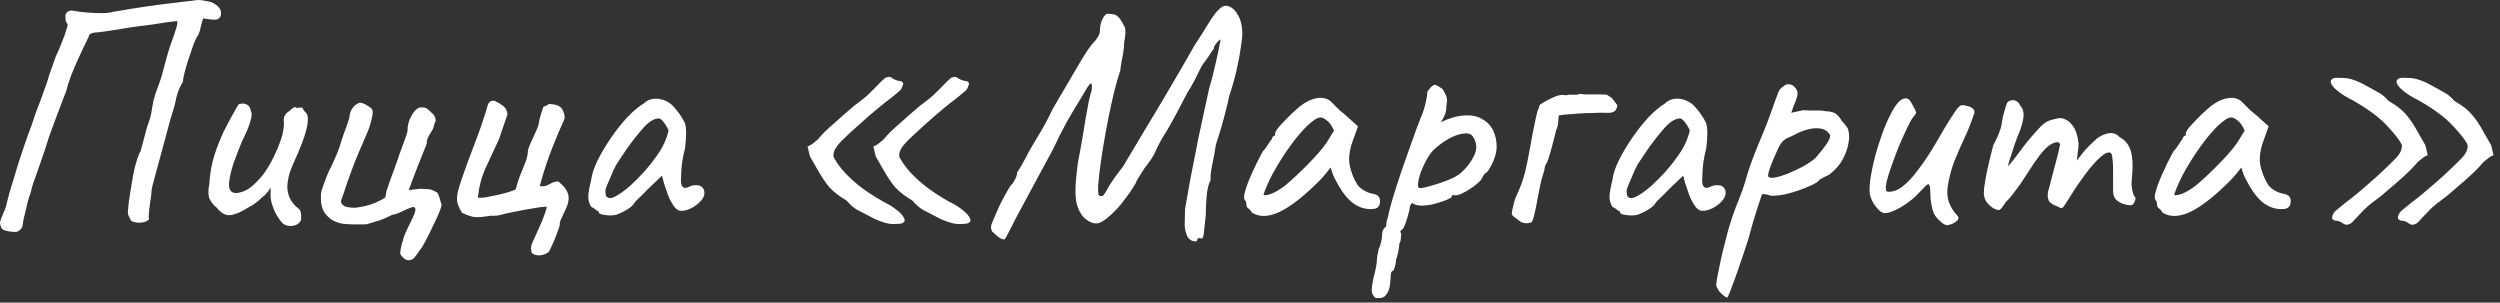
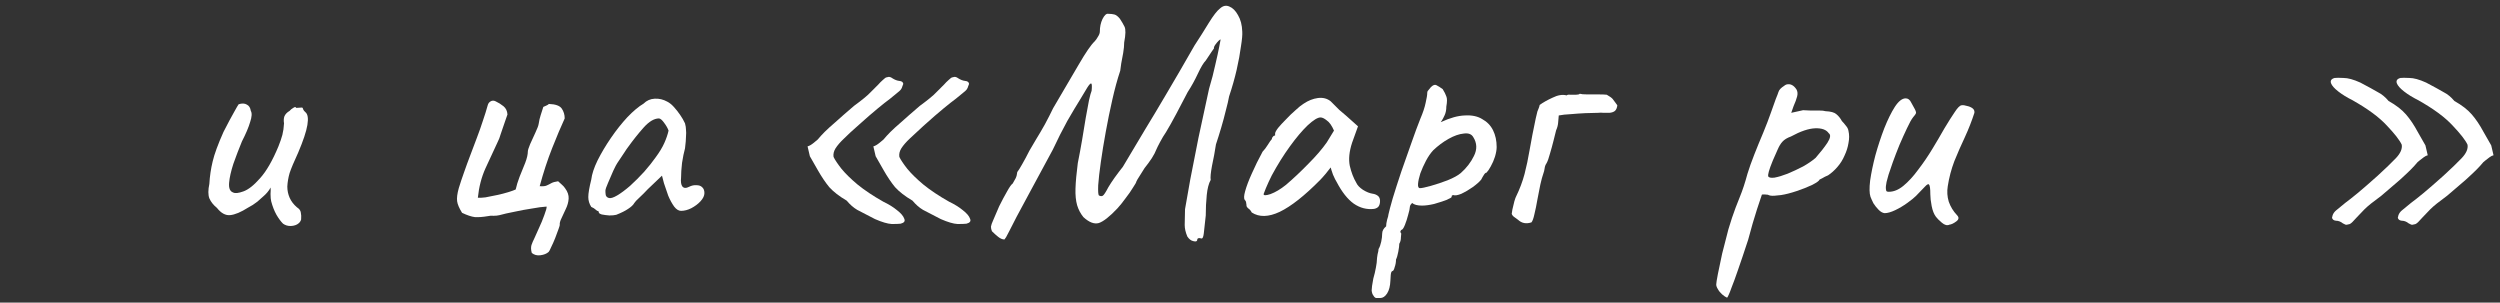
<svg xmlns="http://www.w3.org/2000/svg" width="190" height="23" viewBox="0 0 190 23" fill="none">
  <rect x="0" y="0" width="190" height="23" fill="#333333" stroke="none" />
  <path d="M183.483 17.05C183.383 17.083 183.308 17.091 183.258 17.075C183.208 17.058 183.141 17.025 183.058 16.975C182.891 16.841 182.716 16.775 182.533 16.775C182.366 16.758 182.266 16.683 182.233 16.55C182.233 16.55 182.249 16.483 182.283 16.35C182.333 16.216 182.416 16.1 182.533 16C182.766 15.8 182.999 15.608 183.233 15.425C183.483 15.241 183.799 14.991 184.183 14.675C184.566 14.358 185.074 13.916 185.708 13.35C186.291 12.816 186.749 12.375 187.083 12.025C187.433 11.658 187.583 11.316 187.533 11C187.383 10.666 187.008 10.183 186.408 9.55C185.808 8.9 184.924 8.25 183.758 7.6C183.358 7.4 183.008 7.183 182.708 6.95C182.408 6.716 182.224 6.508 182.158 6.325C182.091 6.125 182.183 5.991 182.433 5.925C182.566 5.908 182.791 5.908 183.108 5.925C183.441 5.925 183.866 6.041 184.383 6.275C184.983 6.591 185.424 6.833 185.708 7C186.008 7.15 186.283 7.375 186.533 7.675C187.099 7.991 187.541 8.333 187.858 8.7C188.174 9.066 188.466 9.5 188.733 10L189.333 11.05L189.508 11.8C189.424 11.816 189.324 11.866 189.208 11.95C189.091 12.033 188.983 12.116 188.883 12.2C188.799 12.266 188.749 12.308 188.733 12.325C188.583 12.508 188.408 12.7 188.208 12.9C188.008 13.1 187.733 13.358 187.383 13.675C187.033 13.975 186.566 14.375 185.983 14.875C185.366 15.325 184.941 15.666 184.708 15.9C184.491 16.133 184.299 16.333 184.133 16.5C184.033 16.616 183.916 16.741 183.783 16.875C183.666 16.991 183.566 17.05 183.483 17.05ZM178.483 17.05C178.383 17.083 178.308 17.091 178.258 17.075C178.208 17.058 178.141 17.025 178.058 16.975C177.891 16.841 177.716 16.775 177.533 16.775C177.366 16.758 177.266 16.683 177.233 16.55C177.233 16.55 177.249 16.483 177.283 16.35C177.333 16.216 177.416 16.1 177.533 16C177.766 15.8 177.999 15.608 178.233 15.425C178.483 15.241 178.799 14.991 179.183 14.675C179.566 14.358 180.074 13.916 180.708 13.35C181.291 12.816 181.749 12.375 182.083 12.025C182.433 11.658 182.583 11.316 182.533 11C182.383 10.666 182.008 10.183 181.408 9.55C180.808 8.9 179.924 8.25 178.758 7.6C178.358 7.4 178.008 7.183 177.708 6.95C177.408 6.716 177.224 6.508 177.158 6.325C177.091 6.125 177.183 5.991 177.433 5.925C177.566 5.908 177.791 5.908 178.108 5.925C178.441 5.925 178.866 6.041 179.383 6.275C179.983 6.591 180.424 6.833 180.708 7C181.008 7.15 181.283 7.375 181.533 7.675C182.099 7.991 182.541 8.333 182.858 8.7C183.174 9.066 183.466 9.5 183.733 10L184.333 11.05L184.508 11.8C184.424 11.816 184.324 11.866 184.208 11.95C184.091 12.033 183.983 12.116 183.883 12.2C183.799 12.266 183.749 12.308 183.733 12.325C183.583 12.508 183.408 12.7 183.208 12.9C183.008 13.1 182.733 13.358 182.383 13.675C182.033 13.975 181.566 14.375 180.983 14.875C180.366 15.325 179.941 15.666 179.708 15.9C179.491 16.133 179.299 16.333 179.133 16.5C179.033 16.616 178.916 16.741 178.783 16.875C178.666 16.991 178.566 17.05 178.483 17.05Z" fill="white" />
-   <path d="M164.344 16.15C164.277 16.016 164.194 15.916 164.094 15.85C163.994 15.766 163.944 15.691 163.944 15.625C163.944 15.558 163.935 15.491 163.919 15.425C163.919 15.341 163.885 15.266 163.819 15.2C163.735 15.1 163.744 14.875 163.844 14.525C163.944 14.158 164.11 13.716 164.344 13.2C164.577 12.666 164.852 12.108 165.169 11.525C165.302 11.391 165.435 11.216 165.569 11C165.702 10.783 165.802 10.641 165.869 10.575C165.869 10.508 165.894 10.45 165.944 10.4C165.994 10.333 166.052 10.3 166.119 10.3V10.15C166.119 10.066 166.194 9.925 166.344 9.725C166.51 9.525 166.71 9.308 166.944 9.075C167.177 8.825 167.419 8.591 167.669 8.375C167.919 8.141 168.127 7.975 168.294 7.875C168.644 7.641 169.002 7.5 169.369 7.45C169.752 7.4 170.077 7.483 170.344 7.7C170.394 7.75 170.477 7.833 170.594 7.95C170.71 8.066 170.844 8.2 170.994 8.35C171.16 8.483 171.327 8.625 171.494 8.775L172.419 9.6L171.969 10.85C171.752 11.516 171.694 12.1 171.794 12.6C171.91 13.1 172.077 13.533 172.294 13.9C172.377 14.083 172.544 14.258 172.794 14.425C173.06 14.591 173.31 14.691 173.544 14.725C173.677 14.741 173.802 14.791 173.919 14.875C174.035 14.958 174.094 15.091 174.094 15.275C174.094 15.441 174.06 15.575 173.994 15.675C173.927 15.775 173.81 15.841 173.644 15.875C173.094 15.941 172.577 15.808 172.094 15.475C171.627 15.141 171.194 14.591 170.794 13.825C170.727 13.725 170.635 13.541 170.519 13.275C170.419 12.991 170.36 12.808 170.344 12.725C170.277 12.808 170.152 12.966 169.969 13.2C169.785 13.416 169.644 13.575 169.544 13.675C168.36 14.875 167.335 15.683 166.469 16.1C165.619 16.5 164.91 16.516 164.344 16.15ZM165.244 14.75C165.244 14.866 165.419 14.866 165.769 14.75C166.135 14.616 166.527 14.383 166.944 14.05C167.51 13.566 168.077 13.033 168.644 12.45C169.227 11.866 169.694 11.325 170.044 10.825L170.594 9.925C170.427 9.541 170.244 9.283 170.044 9.15C169.86 9 169.702 8.925 169.569 8.925C169.352 8.925 169.027 9.125 168.594 9.525C168.177 9.925 167.727 10.458 167.244 11.125C166.76 11.791 166.302 12.525 165.869 13.325C165.702 13.658 165.552 13.983 165.419 14.3C165.302 14.6 165.244 14.75 165.244 14.75Z" fill="white" />
-   <path d="M151.495 15.825C151.311 15.708 151.145 15.558 150.995 15.375C150.845 15.175 150.77 14.925 150.77 14.625C150.77 14.458 150.803 14.175 150.87 13.775C150.936 13.375 151.028 12.925 151.145 12.425C151.261 11.925 151.378 11.458 151.495 11.025C151.661 10.725 151.803 10.425 151.92 10.125C152.036 9.825 152.095 9.641 152.095 9.575C152.128 9.375 152.17 9.141 152.22 8.875C152.286 8.608 152.353 8.366 152.42 8.15C152.486 7.933 152.536 7.808 152.57 7.775C152.653 7.691 152.753 7.641 152.87 7.625C152.986 7.591 153.103 7.608 153.22 7.675C153.353 7.725 153.453 7.833 153.52 8C153.703 8.2 153.795 8.441 153.795 8.725C153.795 8.991 153.703 9.391 153.52 9.925C153.37 10.258 153.22 10.65 153.07 11.1C152.92 11.55 152.786 11.966 152.67 12.35C152.57 12.716 152.511 12.966 152.495 13.1L151.995 13.25C152.278 12.983 152.545 12.708 152.795 12.425C153.045 12.125 153.228 11.891 153.345 11.725C153.628 11.341 153.87 11.025 154.07 10.775C154.286 10.508 154.561 10.191 154.895 9.825C155.228 9.441 155.553 9.208 155.87 9.125C156.203 9.025 156.461 8.975 156.645 8.975C157.011 9.041 157.303 9.233 157.52 9.55C157.753 9.85 157.903 10.3 157.97 10.9C157.97 11.133 157.945 11.408 157.895 11.725C157.861 12.041 157.845 12.2 157.845 12.2C157.845 12.2 157.978 12.025 158.245 11.675C158.528 11.325 158.903 10.941 159.37 10.525C159.686 10.291 159.995 10.158 160.295 10.125C160.595 10.075 160.861 10.175 161.095 10.425C161.528 10.658 161.811 11.016 161.945 11.5C162.078 11.966 162.111 12.566 162.045 13.3C161.995 13.733 161.986 14.058 162.02 14.275C162.053 14.475 162.103 14.675 162.17 14.875C162.303 14.941 162.328 15.083 162.245 15.3C162.161 15.5 162.061 15.6 161.945 15.6C161.778 15.6 161.586 15.566 161.37 15.5C161.17 15.433 160.986 15.325 160.82 15.175C160.67 15.008 160.595 14.783 160.595 14.5V12.95C160.595 12.583 160.578 12.283 160.545 12.05C160.528 11.816 160.486 11.675 160.42 11.625C160.236 11.525 159.97 11.633 159.62 11.95C159.27 12.266 158.895 12.691 158.495 13.225C158.095 13.758 157.72 14.308 157.37 14.875C157.053 15.391 156.853 15.691 156.77 15.775C156.703 15.841 156.578 15.816 156.395 15.7C156.028 15.583 155.795 15.425 155.695 15.225C155.611 15.008 155.603 14.766 155.67 14.5C155.753 14.216 155.853 13.833 155.97 13.35C156.103 12.866 156.228 12.4 156.345 11.95C156.461 11.483 156.536 11.15 156.57 10.95C156.503 10.816 156.386 10.775 156.22 10.825C156.07 10.858 155.911 10.933 155.745 11.05C155.545 11.183 155.303 11.433 155.02 11.8C154.736 12.166 154.445 12.591 154.145 13.075C153.945 13.391 153.736 13.708 153.52 14.025C153.303 14.325 153.103 14.591 152.92 14.825C152.736 15.058 152.578 15.233 152.445 15.35C152.211 15.716 152.053 15.916 151.97 15.95C151.886 15.983 151.728 15.941 151.495 15.825Z" fill="white" />
  <path d="M148.155 17.075C147.989 17.158 147.797 17.108 147.58 16.925C147.364 16.741 147.214 16.591 147.13 16.475C146.98 16.275 146.872 16 146.805 15.65C146.739 15.3 146.705 15.008 146.705 14.775C146.705 14.341 146.672 14.091 146.605 14.025C146.555 13.958 146.447 14.016 146.28 14.2C146.13 14.366 145.905 14.6 145.605 14.9C145.472 15.033 145.255 15.208 144.955 15.425C144.655 15.641 144.347 15.825 144.03 15.975C143.714 16.125 143.447 16.2 143.23 16.2C143.08 16.183 142.93 16.1 142.78 15.95C142.63 15.8 142.497 15.633 142.38 15.45C142.28 15.25 142.205 15.083 142.155 14.95C142.072 14.7 142.064 14.291 142.13 13.725C142.214 13.141 142.347 12.5 142.53 11.8C142.73 11.083 142.955 10.4 143.205 9.75C143.472 9.083 143.739 8.541 144.005 8.125C144.289 7.691 144.564 7.475 144.83 7.475C145.014 7.475 145.155 7.583 145.255 7.8C145.372 8 145.464 8.166 145.53 8.3C145.614 8.466 145.639 8.575 145.605 8.625C145.589 8.675 145.522 8.766 145.405 8.9C145.272 9.066 145.114 9.35 144.93 9.75C144.747 10.133 144.555 10.558 144.355 11.025C144.172 11.475 144.005 11.908 143.855 12.325C143.705 12.741 143.597 13.058 143.53 13.275C143.497 13.408 143.447 13.591 143.38 13.825C143.33 14.058 143.314 14.241 143.33 14.375C143.33 14.391 143.339 14.433 143.355 14.5C143.372 14.55 143.439 14.575 143.555 14.575C143.922 14.575 144.289 14.425 144.655 14.125C145.039 13.808 145.414 13.4 145.78 12.9C146.164 12.4 146.522 11.875 146.855 11.325C147.189 10.775 147.497 10.25 147.78 9.75C148.08 9.25 148.339 8.841 148.555 8.525C148.772 8.191 148.947 8.016 149.08 8C149.197 7.983 149.33 8 149.48 8.05C149.647 8.083 149.789 8.141 149.905 8.225C150.022 8.308 150.072 8.425 150.055 8.575C149.855 9.191 149.614 9.808 149.33 10.425C149.047 11.025 148.78 11.633 148.53 12.25C148.297 12.866 148.13 13.5 148.03 14.15C147.964 14.55 147.989 14.941 148.105 15.325C148.239 15.708 148.447 16.05 148.73 16.35C148.897 16.516 148.88 16.675 148.68 16.825C148.48 16.975 148.305 17.058 148.155 17.075Z" fill="white" />
-   <path d="M131.259 22.625C131.142 22.575 131.017 22.492 130.884 22.375C130.75 22.258 130.642 22.125 130.559 21.975C130.475 21.842 130.434 21.725 130.434 21.625C130.434 21.525 130.475 21.258 130.559 20.825C130.642 20.408 130.75 19.892 130.884 19.275C131.034 18.675 131.192 18.058 131.359 17.425C131.542 16.808 131.725 16.258 131.909 15.775C131.942 15.692 132.05 15.417 132.234 14.95C132.434 14.467 132.625 13.883 132.809 13.2C132.942 12.767 133.117 12.275 133.334 11.725C133.55 11.175 133.775 10.625 134.009 10.075C134.242 9.508 134.434 9.008 134.584 8.575C134.734 8.142 134.859 7.792 134.959 7.525C135.075 7.242 135.142 7.067 135.159 7C135.192 6.9 135.242 6.817 135.309 6.75C135.392 6.667 135.475 6.6 135.559 6.55C135.642 6.483 135.709 6.442 135.759 6.425C136.059 6.342 136.317 6.467 136.534 6.8C136.617 6.95 136.634 7.125 136.584 7.325C136.534 7.525 136.442 7.775 136.309 8.075L136.134 8.575L137.034 8.375C137.184 8.375 137.367 8.383 137.584 8.4C137.817 8.4 138.042 8.4 138.259 8.4C138.475 8.4 138.634 8.417 138.734 8.45C139.134 8.467 139.409 8.542 139.559 8.675C139.725 8.808 139.867 8.983 139.984 9.2C140.067 9.283 140.167 9.4 140.284 9.55C140.4 9.683 140.467 9.817 140.484 9.95C140.55 10.233 140.55 10.542 140.484 10.875C140.434 11.192 140.334 11.508 140.184 11.825C140.05 12.142 139.867 12.433 139.634 12.7C139.417 12.95 139.184 13.158 138.934 13.325C138.767 13.392 138.617 13.467 138.484 13.55C138.35 13.617 138.284 13.65 138.284 13.65C138.267 13.733 138.084 13.867 137.734 14.05C137.384 14.217 136.984 14.375 136.534 14.525C136.084 14.675 135.692 14.775 135.359 14.825C135.242 14.842 135.075 14.858 134.859 14.875C134.642 14.892 134.475 14.867 134.359 14.8C134.175 14.767 134.05 14.75 133.984 14.75C133.917 14.75 133.884 14.783 133.884 14.85C133.867 14.883 133.75 15.233 133.534 15.9C133.317 16.567 133.092 17.342 132.859 18.225C132.542 19.192 132.284 19.958 132.084 20.525C131.884 21.108 131.725 21.542 131.609 21.825C131.509 22.108 131.434 22.3 131.384 22.4C131.334 22.517 131.292 22.592 131.259 22.625ZM134.384 13.4C134.434 13.5 134.592 13.533 134.859 13.5C135.142 13.45 135.475 13.35 135.859 13.2C136.259 13.033 136.65 12.85 137.034 12.65C137.417 12.433 137.734 12.217 137.984 12C138.35 11.583 138.65 11.2 138.884 10.85C139.117 10.483 139.15 10.242 138.984 10.125C138.8 9.858 138.459 9.733 137.959 9.75C137.459 9.767 136.842 9.975 136.109 10.375C135.825 10.475 135.609 10.608 135.459 10.775C135.325 10.925 135.209 11.117 135.109 11.35C135.009 11.583 134.884 11.867 134.734 12.2C134.584 12.567 134.484 12.842 134.434 13.025C134.384 13.208 134.367 13.333 134.384 13.4Z" fill="white" />
-   <path d="M124.449 16.325C124.316 16.358 124.141 16.375 123.924 16.375C123.708 16.358 123.516 16.333 123.349 16.3C123.199 16.25 123.124 16.2 123.124 16.15C123.124 16.067 123.083 16.025 122.999 16.025C122.999 16.025 122.958 15.992 122.874 15.925C122.808 15.858 122.699 15.791 122.549 15.725C122.399 15.492 122.324 15.242 122.324 14.975C122.324 14.691 122.399 14.25 122.549 13.65C122.599 13.233 122.758 12.75 123.024 12.2C123.308 11.633 123.649 11.058 124.049 10.475C124.449 9.892 124.866 9.367 125.299 8.9C125.749 8.433 126.158 8.091 126.524 7.875C126.758 7.641 127.041 7.516 127.374 7.5C127.708 7.483 128.024 7.558 128.324 7.725C128.491 7.808 128.658 7.941 128.824 8.125C128.991 8.308 129.149 8.508 129.299 8.725C129.449 8.941 129.574 9.158 129.674 9.375C129.724 9.558 129.749 9.725 129.749 9.875C129.766 10.008 129.766 10.175 129.749 10.375C129.749 10.575 129.724 10.875 129.674 11.275C129.591 11.575 129.516 11.941 129.449 12.375C129.399 12.808 129.374 13.183 129.374 13.5C129.341 13.816 129.374 14.041 129.474 14.175C129.591 14.308 129.758 14.316 129.974 14.2C130.174 14.1 130.366 14.058 130.549 14.075C130.733 14.075 130.874 14.125 130.974 14.225C131.091 14.325 131.149 14.475 131.149 14.675C131.149 14.875 131.049 15.083 130.849 15.3C130.666 15.5 130.433 15.675 130.149 15.825C129.883 15.958 129.624 16.025 129.374 16.025C129.191 16.025 129.016 15.916 128.849 15.7C128.683 15.466 128.533 15.191 128.399 14.875C128.283 14.541 128.174 14.225 128.074 13.925L127.924 13.35L126.849 14.375C126.633 14.608 126.416 14.825 126.199 15.025C125.999 15.208 125.874 15.341 125.824 15.425C125.741 15.575 125.583 15.725 125.349 15.875C125.133 16.025 124.833 16.175 124.449 16.325ZM124.524 14.85C124.808 14.683 125.133 14.441 125.499 14.125C125.866 13.791 126.224 13.433 126.574 13.05C126.924 12.65 127.216 12.283 127.449 11.95C127.733 11.566 127.949 11.208 128.099 10.875C128.249 10.541 128.358 10.225 128.424 9.925C128.358 9.742 128.249 9.55 128.099 9.35C127.949 9.133 127.816 9.017 127.699 9C127.333 9 126.941 9.233 126.524 9.7C126.124 10.15 125.733 10.642 125.349 11.175C125.283 11.258 125.191 11.392 125.074 11.575C124.958 11.758 124.841 11.933 124.724 12.1C124.624 12.25 124.558 12.35 124.524 12.4C124.474 12.466 124.374 12.658 124.224 12.975C124.091 13.275 123.958 13.583 123.824 13.9C123.691 14.2 123.624 14.4 123.624 14.5C123.624 14.6 123.633 14.708 123.649 14.825C123.683 14.941 123.766 15.017 123.899 15.05C124.033 15.083 124.241 15.017 124.524 14.85Z" fill="white" />
+   <path d="M131.259 22.625C131.142 22.575 131.017 22.492 130.884 22.375C130.75 22.258 130.642 22.125 130.559 21.975C130.475 21.842 130.434 21.725 130.434 21.625C130.434 21.525 130.475 21.258 130.559 20.825C130.642 20.408 130.75 19.892 130.884 19.275C131.034 18.675 131.192 18.058 131.359 17.425C131.542 16.808 131.725 16.258 131.909 15.775C131.942 15.692 132.05 15.417 132.234 14.95C132.434 14.467 132.625 13.883 132.809 13.2C132.942 12.767 133.117 12.275 133.334 11.725C133.55 11.175 133.775 10.625 134.009 10.075C134.242 9.508 134.434 9.008 134.584 8.575C134.734 8.142 134.859 7.792 134.959 7.525C135.075 7.242 135.142 7.067 135.159 7C135.192 6.9 135.242 6.817 135.309 6.75C135.392 6.667 135.475 6.6 135.559 6.55C135.642 6.483 135.709 6.442 135.759 6.425C136.059 6.342 136.317 6.467 136.534 6.8C136.617 6.95 136.634 7.125 136.584 7.325C136.534 7.525 136.442 7.775 136.309 8.075L136.134 8.575L137.034 8.375C137.184 8.375 137.367 8.383 137.584 8.4C137.817 8.4 138.042 8.4 138.259 8.4C138.475 8.4 138.634 8.417 138.734 8.45C139.134 8.467 139.409 8.542 139.559 8.675C139.725 8.808 139.867 8.983 139.984 9.2C140.067 9.283 140.167 9.4 140.284 9.55C140.4 9.683 140.467 9.817 140.484 9.95C140.55 10.233 140.55 10.542 140.484 10.875C140.434 11.192 140.334 11.508 140.184 11.825C140.05 12.142 139.867 12.433 139.634 12.7C139.417 12.95 139.184 13.158 138.934 13.325C138.767 13.392 138.617 13.467 138.484 13.55C138.35 13.617 138.284 13.65 138.284 13.65C138.267 13.733 138.084 13.867 137.734 14.05C137.384 14.217 136.984 14.375 136.534 14.525C136.084 14.675 135.692 14.775 135.359 14.825C135.242 14.842 135.075 14.858 134.859 14.875C134.642 14.892 134.475 14.867 134.359 14.8C133.917 14.75 133.884 14.783 133.884 14.85C133.867 14.883 133.75 15.233 133.534 15.9C133.317 16.567 133.092 17.342 132.859 18.225C132.542 19.192 132.284 19.958 132.084 20.525C131.884 21.108 131.725 21.542 131.609 21.825C131.509 22.108 131.434 22.3 131.384 22.4C131.334 22.517 131.292 22.592 131.259 22.625ZM134.384 13.4C134.434 13.5 134.592 13.533 134.859 13.5C135.142 13.45 135.475 13.35 135.859 13.2C136.259 13.033 136.65 12.85 137.034 12.65C137.417 12.433 137.734 12.217 137.984 12C138.35 11.583 138.65 11.2 138.884 10.85C139.117 10.483 139.15 10.242 138.984 10.125C138.8 9.858 138.459 9.733 137.959 9.75C137.459 9.767 136.842 9.975 136.109 10.375C135.825 10.475 135.609 10.608 135.459 10.775C135.325 10.925 135.209 11.117 135.109 11.35C135.009 11.583 134.884 11.867 134.734 12.2C134.584 12.567 134.484 12.842 134.434 13.025C134.384 13.208 134.367 13.333 134.384 13.4Z" fill="white" />
  <path d="M116.391 16.9C115.991 17.033 115.649 16.967 115.366 16.7C115.282 16.633 115.191 16.567 115.091 16.5C114.991 16.433 114.924 16.35 114.891 16.25C114.891 16.233 114.907 16.125 114.941 15.925C114.991 15.708 115.041 15.5 115.091 15.3C115.157 15.083 115.199 14.967 115.216 14.95C115.499 14.367 115.716 13.792 115.866 13.225C116.016 12.642 116.141 12.05 116.241 11.45C116.307 11.1 116.382 10.692 116.466 10.225C116.566 9.758 116.649 9.35 116.716 9C116.799 8.65 116.841 8.475 116.841 8.475C116.874 8.392 116.907 8.308 116.941 8.225C116.974 8.142 116.999 8.058 117.016 7.975C117.266 7.792 117.591 7.608 117.991 7.425C118.391 7.225 118.749 7.167 119.066 7.25C119.116 7.2 119.207 7.183 119.341 7.2C119.491 7.2 119.632 7.2 119.766 7.2C119.916 7.2 120.016 7.175 120.066 7.125C120.166 7.158 120.349 7.175 120.616 7.175C120.899 7.175 121.182 7.175 121.466 7.175C121.766 7.175 121.982 7.183 122.116 7.2C122.349 7.333 122.499 7.442 122.566 7.525C122.632 7.608 122.749 7.767 122.916 8C122.899 8.183 122.841 8.325 122.741 8.425C122.641 8.508 122.499 8.558 122.316 8.575C122.149 8.575 121.999 8.575 121.866 8.575C121.749 8.558 121.607 8.558 121.441 8.575C121.191 8.575 120.874 8.583 120.491 8.6C120.124 8.617 119.757 8.642 119.391 8.675C119.024 8.692 118.716 8.725 118.466 8.775C118.449 8.958 118.432 9.15 118.416 9.35C118.399 9.533 118.349 9.717 118.266 9.9C118.216 10.083 118.149 10.35 118.066 10.7C117.982 11.033 117.891 11.367 117.791 11.7C117.707 12.017 117.624 12.25 117.541 12.4C117.457 12.517 117.407 12.65 117.391 12.8C117.374 12.933 117.341 13.067 117.291 13.2C117.224 13.383 117.149 13.658 117.066 14.025C116.999 14.392 116.924 14.775 116.841 15.175C116.774 15.575 116.699 15.942 116.616 16.275C116.549 16.592 116.474 16.8 116.391 16.9Z" fill="white" />
  <path d="M104.896 22.65C104.829 22.65 104.746 22.65 104.646 22.65C104.546 22.666 104.454 22.6 104.371 22.45C104.304 22.366 104.263 22.241 104.246 22.075C104.246 21.908 104.288 21.608 104.371 21.175C104.454 20.892 104.521 20.608 104.571 20.325C104.621 20.058 104.646 19.858 104.646 19.725C104.646 19.658 104.663 19.525 104.696 19.325C104.746 19.142 104.771 19.008 104.771 18.925C104.854 18.791 104.921 18.608 104.971 18.375C105.021 18.142 105.046 17.933 105.046 17.75C105.046 17.55 105.146 17.366 105.346 17.2C105.346 17.067 105.371 16.9 105.421 16.7C105.488 16.5 105.521 16.366 105.521 16.3C105.571 16.067 105.679 15.658 105.846 15.075C106.029 14.475 106.246 13.8 106.496 13.05C106.763 12.3 107.021 11.566 107.271 10.85C107.521 10.133 107.746 9.525 107.946 9.025C108.146 8.558 108.279 8.158 108.346 7.825C108.429 7.475 108.471 7.217 108.471 7.05C108.471 6.983 108.488 6.933 108.521 6.9C108.554 6.85 108.629 6.758 108.746 6.625C108.913 6.458 109.054 6.408 109.171 6.475C109.304 6.542 109.463 6.642 109.646 6.775C109.779 6.992 109.871 7.175 109.921 7.325C109.988 7.475 109.988 7.733 109.921 8.1C109.921 8.35 109.879 8.567 109.796 8.75C109.713 8.933 109.638 9.075 109.571 9.175C109.504 9.258 109.488 9.292 109.521 9.275C110.204 8.958 110.804 8.792 111.321 8.775C111.854 8.742 112.296 8.833 112.646 9.05C113.013 9.25 113.288 9.533 113.471 9.9C113.654 10.267 113.746 10.691 113.746 11.175C113.746 11.375 113.704 11.617 113.621 11.9C113.538 12.166 113.429 12.416 113.296 12.65C113.179 12.867 113.071 13.025 112.971 13.125C112.904 13.125 112.838 13.183 112.771 13.3C112.704 13.4 112.638 13.517 112.571 13.65C112.438 13.816 112.221 14.008 111.921 14.225C111.638 14.425 111.354 14.591 111.071 14.725C110.788 14.841 110.579 14.875 110.446 14.825C110.446 14.825 110.421 14.833 110.371 14.85C110.338 14.85 110.321 14.892 110.321 14.975C110.321 15.008 110.188 15.083 109.921 15.2C109.654 15.3 109.346 15.4 108.996 15.5C108.646 15.583 108.338 15.625 108.071 15.625C107.721 15.625 107.471 15.558 107.321 15.425C107.288 15.458 107.246 15.508 107.196 15.575C107.163 15.642 107.146 15.7 107.146 15.75C107.146 15.85 107.104 16.041 107.021 16.325C106.954 16.591 106.871 16.85 106.771 17.1C106.671 17.35 106.579 17.475 106.496 17.475C106.496 17.475 106.479 17.5 106.446 17.55C106.413 17.6 106.429 17.666 106.496 17.75C106.496 17.75 106.488 17.841 106.471 18.025C106.471 18.225 106.429 18.392 106.346 18.525C106.346 18.658 106.321 18.858 106.271 19.125C106.221 19.392 106.163 19.591 106.096 19.725C106.096 19.925 106.063 20.116 105.996 20.3C105.946 20.5 105.888 20.6 105.821 20.6C105.754 20.616 105.713 20.716 105.696 20.9C105.679 21.1 105.671 21.241 105.671 21.325C105.654 21.741 105.571 22.067 105.421 22.3C105.271 22.533 105.096 22.65 104.896 22.65ZM107.921 14.3C108.054 14.3 108.329 14.242 108.746 14.125C109.163 14.008 109.588 13.867 110.021 13.7C110.471 13.517 110.804 13.333 111.021 13.15C111.454 12.767 111.788 12.333 112.021 11.85C112.271 11.35 112.254 10.875 111.971 10.425C111.838 10.191 111.596 10.1 111.246 10.15C110.896 10.183 110.513 10.316 110.096 10.55C109.679 10.783 109.288 11.075 108.921 11.425C108.721 11.642 108.538 11.908 108.371 12.225C108.204 12.541 108.063 12.858 107.946 13.175C107.846 13.492 107.788 13.758 107.771 13.975C107.754 14.191 107.804 14.3 107.921 14.3Z" fill="white" />
  <path d="M95.133 16.15C95.066 16.016 94.983 15.916 94.883 15.85C94.783 15.766 94.733 15.691 94.733 15.625C94.733 15.558 94.724 15.491 94.708 15.425C94.708 15.341 94.674 15.266 94.608 15.2C94.524 15.1 94.533 14.875 94.633 14.525C94.733 14.158 94.899 13.716 95.133 13.2C95.366 12.666 95.641 12.108 95.958 11.525C96.091 11.391 96.224 11.216 96.358 11C96.491 10.783 96.591 10.641 96.658 10.575C96.658 10.508 96.683 10.45 96.733 10.4C96.783 10.333 96.841 10.3 96.908 10.3V10.15C96.908 10.066 96.983 9.925 97.133 9.725C97.299 9.525 97.499 9.308 97.733 9.075C97.966 8.825 98.208 8.591 98.458 8.375C98.708 8.141 98.916 7.975 99.083 7.875C99.433 7.641 99.791 7.5 100.158 7.45C100.541 7.4 100.866 7.483 101.133 7.7C101.183 7.75 101.266 7.833 101.383 7.95C101.499 8.066 101.633 8.2 101.783 8.35C101.949 8.483 102.116 8.625 102.283 8.775L103.208 9.6L102.758 10.85C102.541 11.516 102.483 12.1 102.583 12.6C102.699 13.1 102.866 13.533 103.083 13.9C103.166 14.083 103.333 14.258 103.583 14.425C103.849 14.591 104.099 14.691 104.333 14.725C104.466 14.741 104.591 14.791 104.708 14.875C104.824 14.958 104.883 15.091 104.883 15.275C104.883 15.441 104.849 15.575 104.783 15.675C104.716 15.775 104.599 15.841 104.433 15.875C103.883 15.941 103.366 15.808 102.883 15.475C102.416 15.141 101.983 14.591 101.583 13.825C101.516 13.725 101.424 13.541 101.308 13.275C101.208 12.991 101.149 12.808 101.133 12.725C101.066 12.808 100.941 12.966 100.758 13.2C100.574 13.416 100.433 13.575 100.333 13.675C99.149 14.875 98.124 15.683 97.258 16.1C96.408 16.5 95.699 16.516 95.133 16.15ZM96.033 14.75C96.033 14.866 96.208 14.866 96.558 14.75C96.924 14.616 97.316 14.383 97.733 14.05C98.299 13.566 98.866 13.033 99.433 12.45C100.016 11.866 100.483 11.325 100.833 10.825L101.383 9.925C101.216 9.541 101.033 9.283 100.833 9.15C100.649 9 100.491 8.925 100.358 8.925C100.141 8.925 99.816 9.125 99.383 9.525C98.966 9.925 98.516 10.458 98.033 11.125C97.549 11.791 97.091 12.525 96.658 13.325C96.491 13.658 96.341 13.983 96.208 14.3C96.091 14.6 96.033 14.75 96.033 14.75Z" fill="white" />
  <path d="M90.987 18.25C90.971 18.35 90.871 18.375 90.688 18.325C90.521 18.291 90.371 18.175 90.237 17.975C90.104 17.658 90.037 17.366 90.037 17.1C90.037 16.833 90.046 16.433 90.062 15.9C90.162 15.316 90.296 14.558 90.463 13.625C90.646 12.675 90.854 11.616 91.088 10.45C91.338 9.266 91.604 8.033 91.888 6.75C92.088 6.083 92.246 5.475 92.362 4.925C92.496 4.358 92.596 3.9 92.662 3.55C92.729 3.2 92.763 3.025 92.763 3.025C92.763 2.975 92.713 3 92.612 3.1C92.529 3.183 92.446 3.283 92.362 3.4C92.279 3.516 92.246 3.608 92.263 3.675C92.263 3.675 92.204 3.758 92.088 3.925C91.971 4.091 91.821 4.316 91.638 4.6C91.471 4.766 91.271 5.1 91.037 5.6C90.804 6.1 90.546 6.566 90.263 7C89.996 7.5 89.713 8.041 89.412 8.625C89.112 9.191 88.846 9.666 88.612 10.05C88.463 10.266 88.312 10.516 88.162 10.8C88.013 11.083 87.921 11.266 87.888 11.35C87.821 11.533 87.704 11.758 87.537 12.025C87.371 12.275 87.188 12.525 86.987 12.775C86.888 12.925 86.787 13.083 86.688 13.25C86.588 13.4 86.504 13.533 86.438 13.65C86.388 13.75 86.362 13.8 86.362 13.8C86.362 13.85 86.279 14 86.112 14.25C85.963 14.5 85.771 14.775 85.537 15.075C85.321 15.375 85.112 15.633 84.912 15.85C84.329 16.466 83.862 16.833 83.513 16.95C83.162 17.05 82.771 16.9 82.338 16.5C82.121 16.233 81.963 15.933 81.862 15.6C81.763 15.25 81.721 14.825 81.737 14.325C81.754 13.808 81.812 13.166 81.912 12.4C82.029 11.816 82.138 11.233 82.237 10.65C82.338 10.05 82.429 9.491 82.513 8.975C82.612 8.441 82.696 7.991 82.763 7.625C82.846 7.258 82.912 7.016 82.963 6.9C82.996 6.566 82.987 6.383 82.938 6.35C82.888 6.316 82.787 6.416 82.638 6.65C82.571 6.766 82.396 7.058 82.112 7.525C81.829 7.975 81.496 8.533 81.112 9.2C80.746 9.866 80.379 10.591 80.013 11.375C79.329 12.641 78.763 13.691 78.312 14.525C77.879 15.341 77.529 15.991 77.263 16.475C77.013 16.958 76.829 17.316 76.713 17.55C76.596 17.783 76.513 17.941 76.463 18.025C76.412 18.108 76.371 18.166 76.338 18.2C76.188 18.2 76.029 18.133 75.862 18C75.713 17.883 75.554 17.741 75.388 17.575C75.338 17.458 75.312 17.341 75.312 17.225C75.329 17.108 75.388 16.941 75.487 16.725C75.588 16.491 75.737 16.141 75.938 15.675C76.154 15.241 76.354 14.866 76.537 14.55C76.721 14.216 76.862 14.016 76.963 13.95C77.046 13.816 77.121 13.683 77.188 13.55C77.254 13.416 77.296 13.258 77.312 13.075C77.396 12.975 77.521 12.775 77.688 12.475C77.871 12.158 78.054 11.816 78.237 11.45C78.371 11.233 78.537 10.95 78.737 10.6C78.954 10.25 79.179 9.866 79.412 9.45C79.646 9.016 79.854 8.608 80.037 8.225C80.804 6.908 81.454 5.8 81.987 4.9C82.521 3.983 82.921 3.4 83.188 3.15C83.271 3.066 83.354 2.95 83.438 2.8C83.537 2.65 83.588 2.516 83.588 2.4C83.588 2.05 83.654 1.733 83.787 1.45C83.938 1.15 84.088 1.016 84.237 1.05C84.404 1.05 84.554 1.066 84.688 1.1C84.821 1.133 84.963 1.241 85.112 1.425C85.246 1.625 85.362 1.825 85.463 2.025C85.562 2.225 85.554 2.625 85.438 3.225C85.438 3.458 85.412 3.725 85.362 4.025C85.312 4.308 85.263 4.575 85.213 4.825C85.179 5.058 85.154 5.241 85.138 5.375C84.921 6.025 84.721 6.758 84.537 7.575C84.354 8.375 84.188 9.191 84.037 10.025C83.888 10.841 83.763 11.608 83.662 12.325C83.562 13.025 83.496 13.608 83.463 14.075C83.446 14.525 83.463 14.783 83.513 14.85C83.629 14.916 83.729 14.925 83.812 14.875C83.896 14.825 84.037 14.608 84.237 14.225C84.354 14.025 84.513 13.783 84.713 13.5C84.929 13.2 85.138 12.925 85.338 12.675C85.471 12.441 85.679 12.091 85.963 11.625C86.246 11.158 86.604 10.558 87.037 9.825C87.487 9.091 88.021 8.2 88.638 7.15C89.271 6.083 89.987 4.85 90.787 3.45C91.171 2.866 91.529 2.3 91.862 1.75C92.213 1.183 92.496 0.816 92.713 0.65C92.946 0.433 93.188 0.383 93.438 0.5C93.688 0.6 93.904 0.816 94.088 1.15C94.287 1.483 94.396 1.9 94.412 2.4C94.429 2.633 94.396 3.008 94.312 3.525C94.246 4.041 94.138 4.633 93.987 5.3C93.838 5.95 93.646 6.625 93.412 7.325C93.362 7.608 93.279 7.966 93.162 8.4C93.062 8.816 92.946 9.25 92.812 9.7C92.679 10.15 92.546 10.575 92.412 10.975C92.329 11.525 92.229 12.066 92.112 12.6C92.013 13.133 91.979 13.491 92.013 13.675C91.862 13.941 91.763 14.325 91.713 14.825C91.662 15.325 91.638 15.841 91.638 16.375C91.571 17.025 91.521 17.483 91.487 17.75C91.454 18.016 91.396 18.141 91.312 18.125C91.096 18.058 90.987 18.1 90.987 18.25Z" fill="white" />
  <path d="M68.45 17C68.317 17.016 68.092 17.025 67.775 17.025C67.458 17.008 67.033 16.883 66.5 16.65C65.9 16.333 65.45 16.1 65.15 15.95C64.867 15.783 64.6 15.55 64.35 15.25C63.783 14.916 63.342 14.575 63.025 14.225C62.725 13.858 62.433 13.425 62.15 12.925L61.55 11.875L61.375 11.125C61.508 11.091 61.667 11 61.85 10.85C62.033 10.7 62.133 10.616 62.15 10.6C62.3 10.416 62.475 10.225 62.675 10.025C62.875 9.825 63.15 9.575 63.5 9.275C63.85 8.958 64.317 8.55 64.9 8.05C65.517 7.6 65.933 7.258 66.15 7.025C66.383 6.791 66.583 6.591 66.75 6.425C66.85 6.308 66.967 6.191 67.1 6.075C67.233 5.941 67.333 5.875 67.4 5.875C67.5 5.841 67.575 5.833 67.625 5.85C67.692 5.866 67.758 5.9 67.825 5.95C68.008 6.066 68.183 6.133 68.35 6.15C68.533 6.166 68.633 6.241 68.65 6.375C68.65 6.375 68.625 6.441 68.575 6.575C68.542 6.708 68.467 6.825 68.35 6.925C68.133 7.108 67.9 7.3 67.65 7.5C67.4 7.683 67.083 7.933 66.7 8.25C66.333 8.55 65.825 8.991 65.175 9.575C64.775 9.925 64.433 10.241 64.15 10.525C63.867 10.791 63.65 11.041 63.5 11.275C63.367 11.491 63.317 11.708 63.35 11.925C63.45 12.141 63.65 12.441 63.95 12.825C64.25 13.191 64.658 13.591 65.175 14.025C65.708 14.458 66.358 14.891 67.125 15.325C67.542 15.525 67.892 15.741 68.175 15.975C68.475 16.208 68.658 16.425 68.725 16.625C68.808 16.808 68.717 16.933 68.45 17ZM73.45 17C73.317 17.016 73.092 17.025 72.775 17.025C72.458 17.008 72.033 16.883 71.5 16.65C70.9 16.333 70.45 16.1 70.15 15.95C69.867 15.783 69.6 15.55 69.35 15.25C68.783 14.916 68.342 14.575 68.025 14.225C67.725 13.858 67.433 13.425 67.15 12.925L66.55 11.875L66.375 11.125C66.508 11.091 66.667 11 66.85 10.85C67.033 10.7 67.133 10.616 67.15 10.6C67.3 10.416 67.475 10.225 67.675 10.025C67.875 9.825 68.15 9.575 68.5 9.275C68.85 8.958 69.317 8.55 69.9 8.05C70.517 7.6 70.933 7.258 71.15 7.025C71.383 6.791 71.583 6.591 71.75 6.425C71.85 6.308 71.967 6.191 72.1 6.075C72.233 5.941 72.333 5.875 72.4 5.875C72.5 5.841 72.575 5.833 72.625 5.85C72.692 5.866 72.758 5.9 72.825 5.95C73.008 6.066 73.183 6.133 73.35 6.15C73.533 6.166 73.633 6.241 73.65 6.375C73.65 6.375 73.625 6.441 73.575 6.575C73.542 6.708 73.467 6.825 73.35 6.925C73.133 7.108 72.9 7.3 72.65 7.5C72.4 7.683 72.083 7.933 71.7 8.25C71.333 8.55 70.825 8.991 70.175 9.575C69.792 9.925 69.45 10.241 69.15 10.525C68.867 10.791 68.65 11.041 68.5 11.275C68.367 11.491 68.317 11.708 68.35 11.925C68.45 12.141 68.65 12.441 68.95 12.825C69.25 13.191 69.658 13.591 70.175 14.025C70.708 14.458 71.358 14.891 72.125 15.325C72.542 15.525 72.892 15.741 73.175 15.975C73.475 16.208 73.658 16.425 73.725 16.625C73.808 16.808 73.717 16.933 73.45 17Z" fill="white" />
  <path d="M46.836 16.325C46.703 16.358 46.528 16.375 46.311 16.375C46.094 16.358 45.903 16.333 45.736 16.3C45.586 16.25 45.511 16.2 45.511 16.15C45.511 16.067 45.469 16.025 45.386 16.025C45.386 16.025 45.344 15.992 45.261 15.925C45.194 15.858 45.086 15.791 44.936 15.725C44.786 15.492 44.711 15.242 44.711 14.975C44.711 14.691 44.786 14.25 44.936 13.65C44.986 13.233 45.144 12.75 45.411 12.2C45.694 11.633 46.036 11.058 46.436 10.475C46.836 9.892 47.253 9.367 47.686 8.9C48.136 8.433 48.544 8.091 48.911 7.875C49.144 7.641 49.428 7.516 49.761 7.5C50.094 7.483 50.411 7.558 50.711 7.725C50.878 7.808 51.044 7.941 51.211 8.125C51.378 8.308 51.536 8.508 51.686 8.725C51.836 8.941 51.961 9.158 52.061 9.375C52.111 9.558 52.136 9.725 52.136 9.875C52.153 10.008 52.153 10.175 52.136 10.375C52.136 10.575 52.111 10.875 52.061 11.275C51.978 11.575 51.903 11.941 51.836 12.375C51.786 12.808 51.761 13.183 51.761 13.5C51.728 13.816 51.761 14.041 51.861 14.175C51.978 14.308 52.144 14.316 52.361 14.2C52.561 14.1 52.753 14.058 52.936 14.075C53.119 14.075 53.261 14.125 53.361 14.225C53.478 14.325 53.536 14.475 53.536 14.675C53.536 14.875 53.436 15.083 53.236 15.3C53.053 15.5 52.819 15.675 52.536 15.825C52.269 15.958 52.011 16.025 51.761 16.025C51.578 16.025 51.403 15.916 51.236 15.7C51.069 15.466 50.919 15.191 50.786 14.875C50.669 14.541 50.561 14.225 50.461 13.925L50.311 13.35L49.236 14.375C49.019 14.608 48.803 14.825 48.586 15.025C48.386 15.208 48.261 15.341 48.211 15.425C48.128 15.575 47.969 15.725 47.736 15.875C47.519 16.025 47.219 16.175 46.836 16.325ZM46.911 14.85C47.194 14.683 47.519 14.441 47.886 14.125C48.253 13.791 48.611 13.433 48.961 13.05C49.311 12.65 49.603 12.283 49.836 11.95C50.119 11.566 50.336 11.208 50.486 10.875C50.636 10.541 50.744 10.225 50.811 9.925C50.744 9.742 50.636 9.55 50.486 9.35C50.336 9.133 50.203 9.017 50.086 9C49.719 9 49.328 9.233 48.911 9.7C48.511 10.15 48.119 10.642 47.736 11.175C47.669 11.258 47.578 11.392 47.461 11.575C47.344 11.758 47.228 11.933 47.111 12.1C47.011 12.25 46.944 12.35 46.911 12.4C46.861 12.466 46.761 12.658 46.611 12.975C46.478 13.275 46.344 13.583 46.211 13.9C46.078 14.2 46.011 14.4 46.011 14.5C46.011 14.6 46.019 14.708 46.036 14.825C46.069 14.941 46.153 15.017 46.286 15.05C46.419 15.083 46.628 15.017 46.911 14.85Z" fill="white" />
  <path d="M40.417 19.225C40.35 18.992 40.342 18.792 40.392 18.625C40.442 18.475 40.517 18.3 40.617 18.1C40.683 17.967 40.792 17.725 40.942 17.375C41.108 17.025 41.25 16.683 41.367 16.35C41.5 16 41.558 15.783 41.542 15.7C41.242 15.717 40.867 15.767 40.417 15.85C39.967 15.917 39.517 16 39.067 16.1C38.633 16.183 38.267 16.267 37.967 16.35C37.833 16.383 37.683 16.4 37.517 16.4C37.367 16.383 37.225 16.392 37.092 16.425C36.692 16.492 36.358 16.517 36.092 16.5C35.825 16.467 35.5 16.358 35.117 16.175C34.9 15.825 34.775 15.533 34.742 15.3C34.708 15.05 34.75 14.717 34.867 14.3C34.983 13.917 35.117 13.517 35.267 13.1C35.417 12.667 35.575 12.233 35.742 11.8C35.908 11.35 36.075 10.908 36.242 10.475C36.408 10.042 36.558 9.617 36.692 9.2C36.842 8.767 36.967 8.367 37.067 8C37.1 7.867 37.175 7.767 37.292 7.7C37.408 7.633 37.533 7.633 37.667 7.7C37.883 7.8 38.083 7.925 38.267 8.075C38.45 8.225 38.55 8.433 38.567 8.7C38.533 8.783 38.467 8.975 38.367 9.275C38.267 9.558 38.167 9.85 38.067 10.15C37.983 10.433 37.908 10.633 37.842 10.75C37.525 11.45 37.208 12.133 36.892 12.8C36.592 13.467 36.4 14.208 36.317 15.025C36.433 15.042 36.625 15.033 36.892 15C37.158 14.95 37.45 14.892 37.767 14.825C38.083 14.758 38.375 14.683 38.642 14.6C38.908 14.517 39.092 14.45 39.192 14.4C39.258 14.1 39.358 13.775 39.492 13.425C39.642 13.058 39.783 12.708 39.917 12.375C40.05 12.025 40.117 11.733 40.117 11.5C40.117 11.417 40.175 11.233 40.292 10.95C40.425 10.667 40.558 10.375 40.692 10.075C40.842 9.758 40.925 9.533 40.942 9.4C40.975 9.167 41.025 8.95 41.092 8.75C41.158 8.55 41.225 8.342 41.292 8.125C41.358 8.092 41.433 8.058 41.517 8.025C41.6 7.992 41.667 7.95 41.717 7.9C42.217 7.917 42.542 8.033 42.692 8.25C42.842 8.467 42.917 8.717 42.917 9C42.633 9.617 42.317 10.367 41.967 11.25C41.617 12.133 41.3 13.1 41.017 14.15C41.267 14.167 41.442 14.15 41.542 14.1C41.658 14.05 41.775 13.992 41.892 13.925C42.008 13.858 42.183 13.808 42.417 13.775C42.5 13.842 42.592 13.925 42.692 14.025C42.792 14.108 42.875 14.2 42.942 14.3C43.142 14.567 43.233 14.833 43.217 15.1C43.2 15.367 43.125 15.633 42.992 15.9C42.875 16.15 42.767 16.383 42.667 16.6C42.567 16.8 42.525 16.967 42.542 17.1C42.542 17.133 42.508 17.242 42.442 17.425C42.375 17.625 42.292 17.85 42.192 18.1C42.092 18.35 41.992 18.575 41.892 18.775C41.808 18.975 41.742 19.1 41.692 19.15C41.542 19.283 41.333 19.367 41.067 19.4C40.817 19.433 40.6 19.375 40.417 19.225Z" fill="white" />
-   <path d="M24.391 14.75C24.407 14.6 24.457 14.408 24.541 14.175C24.624 13.941 24.707 13.716 24.791 13.5C24.874 13.283 24.932 13.142 24.966 13.075C25.166 12.691 25.349 12.3 25.516 11.9C25.699 11.483 25.849 11.066 25.966 10.65C25.999 10.55 26.057 10.375 26.141 10.125C26.241 9.875 26.332 9.625 26.416 9.375C26.516 9.108 26.566 8.916 26.566 8.8C26.599 8.566 26.682 8.358 26.816 8.175C26.966 7.991 27.149 7.866 27.366 7.8C27.549 7.833 27.707 7.891 27.841 7.975C27.974 8.058 28.099 8.141 28.216 8.225C28.316 8.325 28.349 8.483 28.316 8.7C28.282 8.916 28.216 9.191 28.116 9.525C28.049 9.758 27.932 10.058 27.766 10.425C27.616 10.791 27.457 11.158 27.291 11.525C27.141 11.875 27.024 12.158 26.941 12.375C26.774 12.808 26.591 13.308 26.391 13.875C26.207 14.441 26.057 14.875 25.941 15.175C25.874 15.375 25.957 15.541 26.191 15.675C26.474 15.775 26.791 15.808 27.141 15.775C27.491 15.725 27.824 15.65 28.141 15.55C28.474 15.433 28.749 15.316 28.966 15.2C29.182 15.083 29.291 15.008 29.291 14.975C29.307 14.858 29.332 14.716 29.366 14.55C29.416 14.383 29.507 14.108 29.641 13.725C29.791 13.341 29.999 12.767 30.266 12C30.266 12 30.299 11.9 30.366 11.7C30.432 11.5 30.516 11.275 30.616 11.025C30.716 10.758 30.799 10.525 30.866 10.325C30.932 10.108 30.966 10 30.966 10C30.966 9.566 31.057 9.183 31.241 8.85C31.424 8.5 31.632 8.275 31.866 8.175C31.999 8.158 32.124 8.158 32.241 8.175C32.357 8.191 32.457 8.241 32.541 8.325C32.674 8.441 32.799 8.558 32.916 8.675C33.032 8.791 33.099 8.958 33.116 9.175C33.049 9.291 32.999 9.433 32.966 9.6C32.932 9.75 32.866 9.891 32.766 10.025C32.682 10.158 32.599 10.308 32.516 10.475C32.449 10.625 32.424 10.767 32.441 10.9L31.791 12.525C31.674 12.841 31.532 13.208 31.366 13.625C31.216 14.041 31.116 14.316 31.066 14.45L31.891 14.35C32.107 14.35 32.316 14.358 32.516 14.375C32.716 14.375 32.941 14.458 33.191 14.625C33.241 14.625 33.282 14.683 33.316 14.8C33.366 14.9 33.407 15.025 33.441 15.175C33.491 15.325 33.532 15.458 33.566 15.575C33.516 15.808 33.399 16.125 33.216 16.525C33.032 16.925 32.841 17.325 32.641 17.725C32.441 18.125 32.274 18.442 32.141 18.675C32.074 18.791 31.999 18.9 31.916 19C31.832 19.116 31.749 19.233 31.666 19.35C31.482 19.65 31.274 19.791 31.041 19.775C30.807 19.758 30.599 19.6 30.416 19.3C30.416 19.116 30.457 18.858 30.541 18.525C30.641 18.208 30.707 17.991 30.741 17.875C30.757 17.825 30.832 17.658 30.966 17.375C31.099 17.108 31.232 16.833 31.366 16.55C31.499 16.267 31.566 16.075 31.566 15.975C31.582 15.892 31.566 15.825 31.516 15.775C31.466 15.725 31.407 15.716 31.341 15.75C31.291 15.75 31.149 15.8 30.916 15.9C30.699 16 30.482 16.1 30.266 16.2C30.049 16.283 29.899 16.325 29.816 16.325C29.416 16.525 29.091 16.666 28.841 16.75C28.607 16.817 28.274 16.916 27.841 17.05C26.974 17.067 26.366 17.05 26.016 17C25.666 16.933 25.374 16.817 25.141 16.65C24.857 16.433 24.657 16.192 24.541 15.925C24.441 15.658 24.391 15.416 24.391 15.2C24.391 14.966 24.391 14.816 24.391 14.75Z" fill="white" />
  <path d="M21.511 17C21.344 16.833 21.178 16.608 21.011 16.325C20.844 16.025 20.711 15.683 20.611 15.3C20.578 15.167 20.561 14.983 20.561 14.75C20.578 14.517 20.578 14.35 20.561 14.25C20.511 14.367 20.428 14.492 20.311 14.625C20.211 14.742 20.111 14.842 20.011 14.925C19.944 14.992 19.794 15.125 19.561 15.325C19.328 15.508 19.094 15.658 18.861 15.775C18.311 16.125 17.853 16.317 17.486 16.35C17.136 16.383 16.803 16.2 16.486 15.8C16.219 15.583 16.028 15.342 15.911 15.075C15.811 14.808 15.811 14.442 15.911 13.975C15.944 13.392 16.028 12.825 16.161 12.275C16.294 11.708 16.569 10.958 16.986 10.025C17.336 9.342 17.603 8.842 17.786 8.525C17.969 8.192 18.086 7.992 18.136 7.925C18.386 7.842 18.594 7.85 18.761 7.95C18.928 8.033 19.028 8.192 19.061 8.425C19.161 8.592 19.144 8.875 19.011 9.275C18.894 9.675 18.686 10.167 18.386 10.75C18.153 11.317 17.936 11.883 17.736 12.45C17.553 13.017 17.444 13.5 17.411 13.9C17.378 14.3 17.478 14.542 17.711 14.625C17.861 14.708 18.119 14.683 18.486 14.55C18.869 14.417 19.294 14.083 19.761 13.55C20.244 13.017 20.711 12.208 21.161 11.125C21.294 10.792 21.394 10.5 21.461 10.25C21.528 9.983 21.569 9.692 21.586 9.375C21.553 9.175 21.561 9 21.611 8.85C21.678 8.683 21.811 8.542 22.011 8.425C22.078 8.342 22.169 8.267 22.286 8.2C22.403 8.117 22.478 8.117 22.511 8.2L22.911 8.175C22.978 8.158 23.019 8.2 23.036 8.3C23.069 8.383 23.128 8.458 23.211 8.525C23.394 8.675 23.444 9 23.361 9.5C23.278 10 23.044 10.7 22.661 11.6C22.344 12.283 22.128 12.8 22.011 13.15C21.911 13.5 21.853 13.842 21.836 14.175C21.836 14.475 21.894 14.758 22.011 15.025C22.128 15.292 22.311 15.533 22.561 15.75C22.744 15.867 22.844 16 22.861 16.15C22.894 16.3 22.903 16.475 22.886 16.675C22.853 16.825 22.753 16.95 22.586 17.05C22.436 17.133 22.261 17.175 22.061 17.175C21.861 17.175 21.678 17.117 21.511 17Z" fill="white" />
-   <path d="M1.05 17.625C0.533 17.592 0.225 17.5 0.125 17.35C0.042 17.2 0 17.042 0 16.875C0.083 16.625 0.175 16.383 0.275 16.15C0.392 15.917 0.475 15.667 0.525 15.4C0.575 15.183 0.625 14.983 0.675 14.8C0.725 14.617 0.783 14.417 0.85 14.2C0.983 13.8 1.133 13.308 1.3 12.725C1.483 12.142 1.675 11.558 1.875 10.975C2.075 10.392 2.25 9.908 2.4 9.525C2.533 9.142 2.642 8.817 2.725 8.55C2.825 8.283 2.925 8.025 3.025 7.775C3.125 7.525 3.233 7.225 3.35 6.875C3.433 6.658 3.508 6.45 3.575 6.25C3.642 6.033 3.708 5.817 3.775 5.6C3.858 5.383 3.933 5.175 4 4.975C4.083 4.758 4.158 4.542 4.225 4.325C4.408 3.942 4.567 3.575 4.7 3.225C4.85 2.875 4.983 2.492 5.1 2.075C5.167 1.925 5.158 1.817 5.075 1.75C5.008 1.683 4.975 1.542 4.975 1.325C4.958 1.125 5.008 0.983 5.125 0.9C5.258 0.8 5.425 0.775 5.625 0.825C5.858 0.875 6.183 0.917 6.6 0.95C7.033 0.983 7.425 1 7.775 1C8.142 0.983 8.342 0.967 8.375 0.95C8.458 0.917 8.733 0.867 9.2 0.8C9.667 0.717 10.233 0.625 10.9 0.525C11.567 0.425 12.25 0.333 12.95 0.25C13.667 0.167 14.3 0.092 14.85 0.025C15.033 -0.008 15.208 -0.008 15.375 0.025C15.558 0.058 15.733 0.092 15.9 0.125C16.117 0.158 16.333 0.275 16.55 0.475C16.767 0.675 16.842 0.917 16.775 1.2C16.708 1.383 16.567 1.483 16.35 1.5C16.133 1.5 15.842 1.467 15.475 1.4C15.442 1.4 15.408 1.467 15.375 1.6C15.342 1.733 15.3 1.892 15.25 2.075C15.217 2.258 15.158 2.45 15.075 2.65C14.975 2.767 14.858 2.992 14.725 3.325C14.608 3.658 14.483 4.025 14.35 4.425C14.217 4.825 14.108 5.192 14.025 5.525C13.942 5.858 13.9 6.092 13.9 6.225C13.667 6.592 13.5 6.992 13.4 7.425C13.317 7.858 13.208 8.267 13.075 8.65C13.058 8.717 12.992 8.95 12.875 9.35C12.775 9.733 12.65 10.2 12.5 10.75C12.35 11.3 12.2 11.85 12.05 12.4C11.9 12.933 11.775 13.392 11.675 13.775C11.575 14.158 11.525 14.375 11.525 14.425C11.508 14.758 11.467 15.1 11.4 15.45C11.35 15.8 11.317 16.142 11.3 16.475C11.317 16.542 11.325 16.6 11.325 16.65C11.325 16.683 11.292 16.717 11.225 16.75C11.092 16.867 10.867 16.925 10.55 16.925C10.233 16.908 10.033 16.85 9.95 16.75C9.883 16.617 9.825 16.5 9.775 16.4C9.725 16.283 9.708 16.158 9.725 16.025C9.758 15.558 9.817 15.092 9.9 14.625C9.983 14.158 10.058 13.708 10.125 13.275C10.208 12.842 10.308 12.45 10.425 12.1C10.542 11.75 10.625 11.558 10.675 11.525L11.15 9.75C11.333 9.25 11.45 8.858 11.5 8.575C11.55 8.275 11.6 7.983 11.65 7.7C11.717 7.417 11.833 7.05 12 6.6C12.167 6.183 12.3 5.767 12.4 5.35C12.517 4.917 12.633 4.492 12.75 4.075C12.867 3.675 12.983 3.325 13.1 3.025C13.217 2.708 13.308 2.433 13.375 2.2C13.458 1.967 13.492 1.767 13.475 1.6C13.108 1.633 12.767 1.675 12.45 1.725C12.15 1.775 11.833 1.825 11.5 1.875C11.183 1.908 10.792 1.958 10.325 2.025C10.042 2.058 9.667 2.117 9.2 2.2C8.733 2.267 8.3 2.333 7.9 2.4C7.517 2.45 7.275 2.475 7.175 2.475C7.058 2.492 6.958 2.525 6.875 2.575C6.792 2.625 6.75 2.692 6.75 2.775C6.5 3.275 6.258 3.783 6.025 4.3C5.792 4.8 5.583 5.283 5.4 5.75C5.233 6.2 5.108 6.6 5.025 6.95C4.992 7.017 4.925 7.183 4.825 7.45C4.725 7.717 4.608 8.025 4.475 8.375C4.342 8.725 4.217 9.058 4.1 9.375C3.983 9.692 3.892 9.942 3.825 10.125C3.775 10.292 3.758 10.333 3.775 10.25C3.525 11.05 3.317 11.683 3.15 12.15C3 12.6 2.875 12.958 2.775 13.225C2.675 13.492 2.592 13.725 2.525 13.925C2.458 14.125 2.392 14.367 2.325 14.65C2.225 14.917 2.142 15.192 2.075 15.475C2.008 15.758 1.942 16.042 1.875 16.325C1.858 16.408 1.833 16.5 1.8 16.6C1.783 16.7 1.75 16.908 1.7 17.225C1.633 17.358 1.55 17.458 1.45 17.525C1.367 17.608 1.233 17.642 1.05 17.625Z" fill="white" />
</svg>